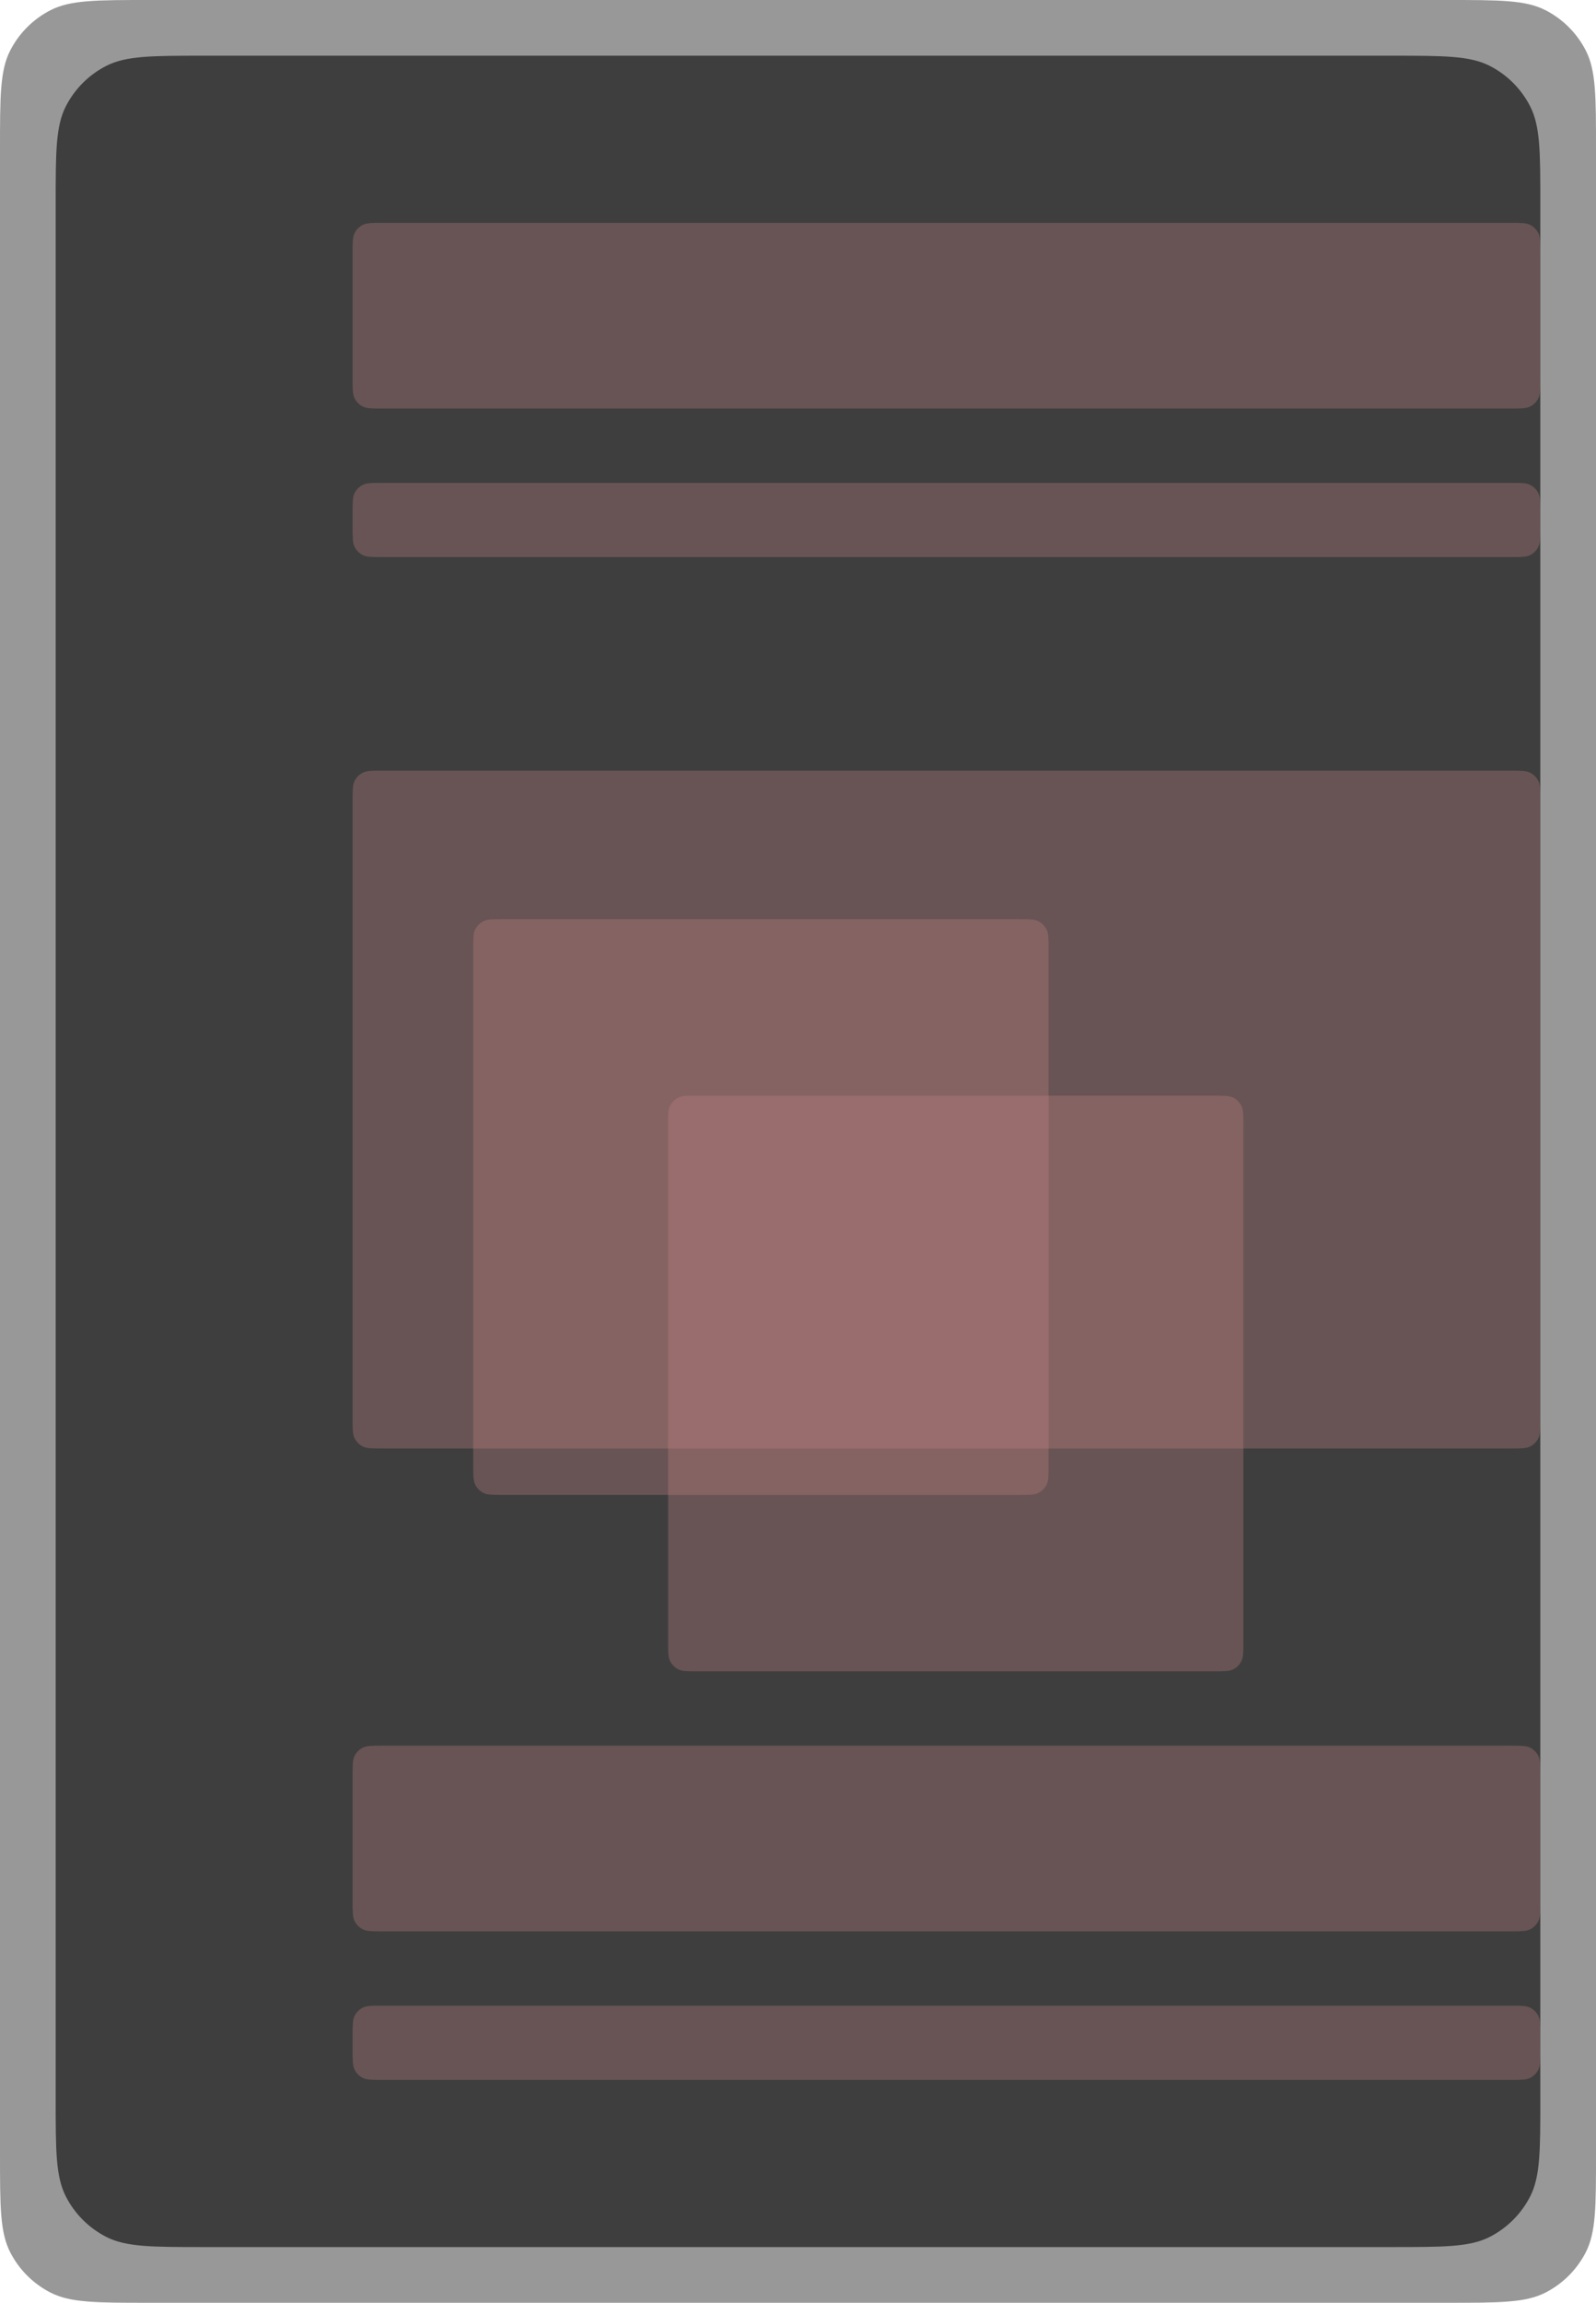
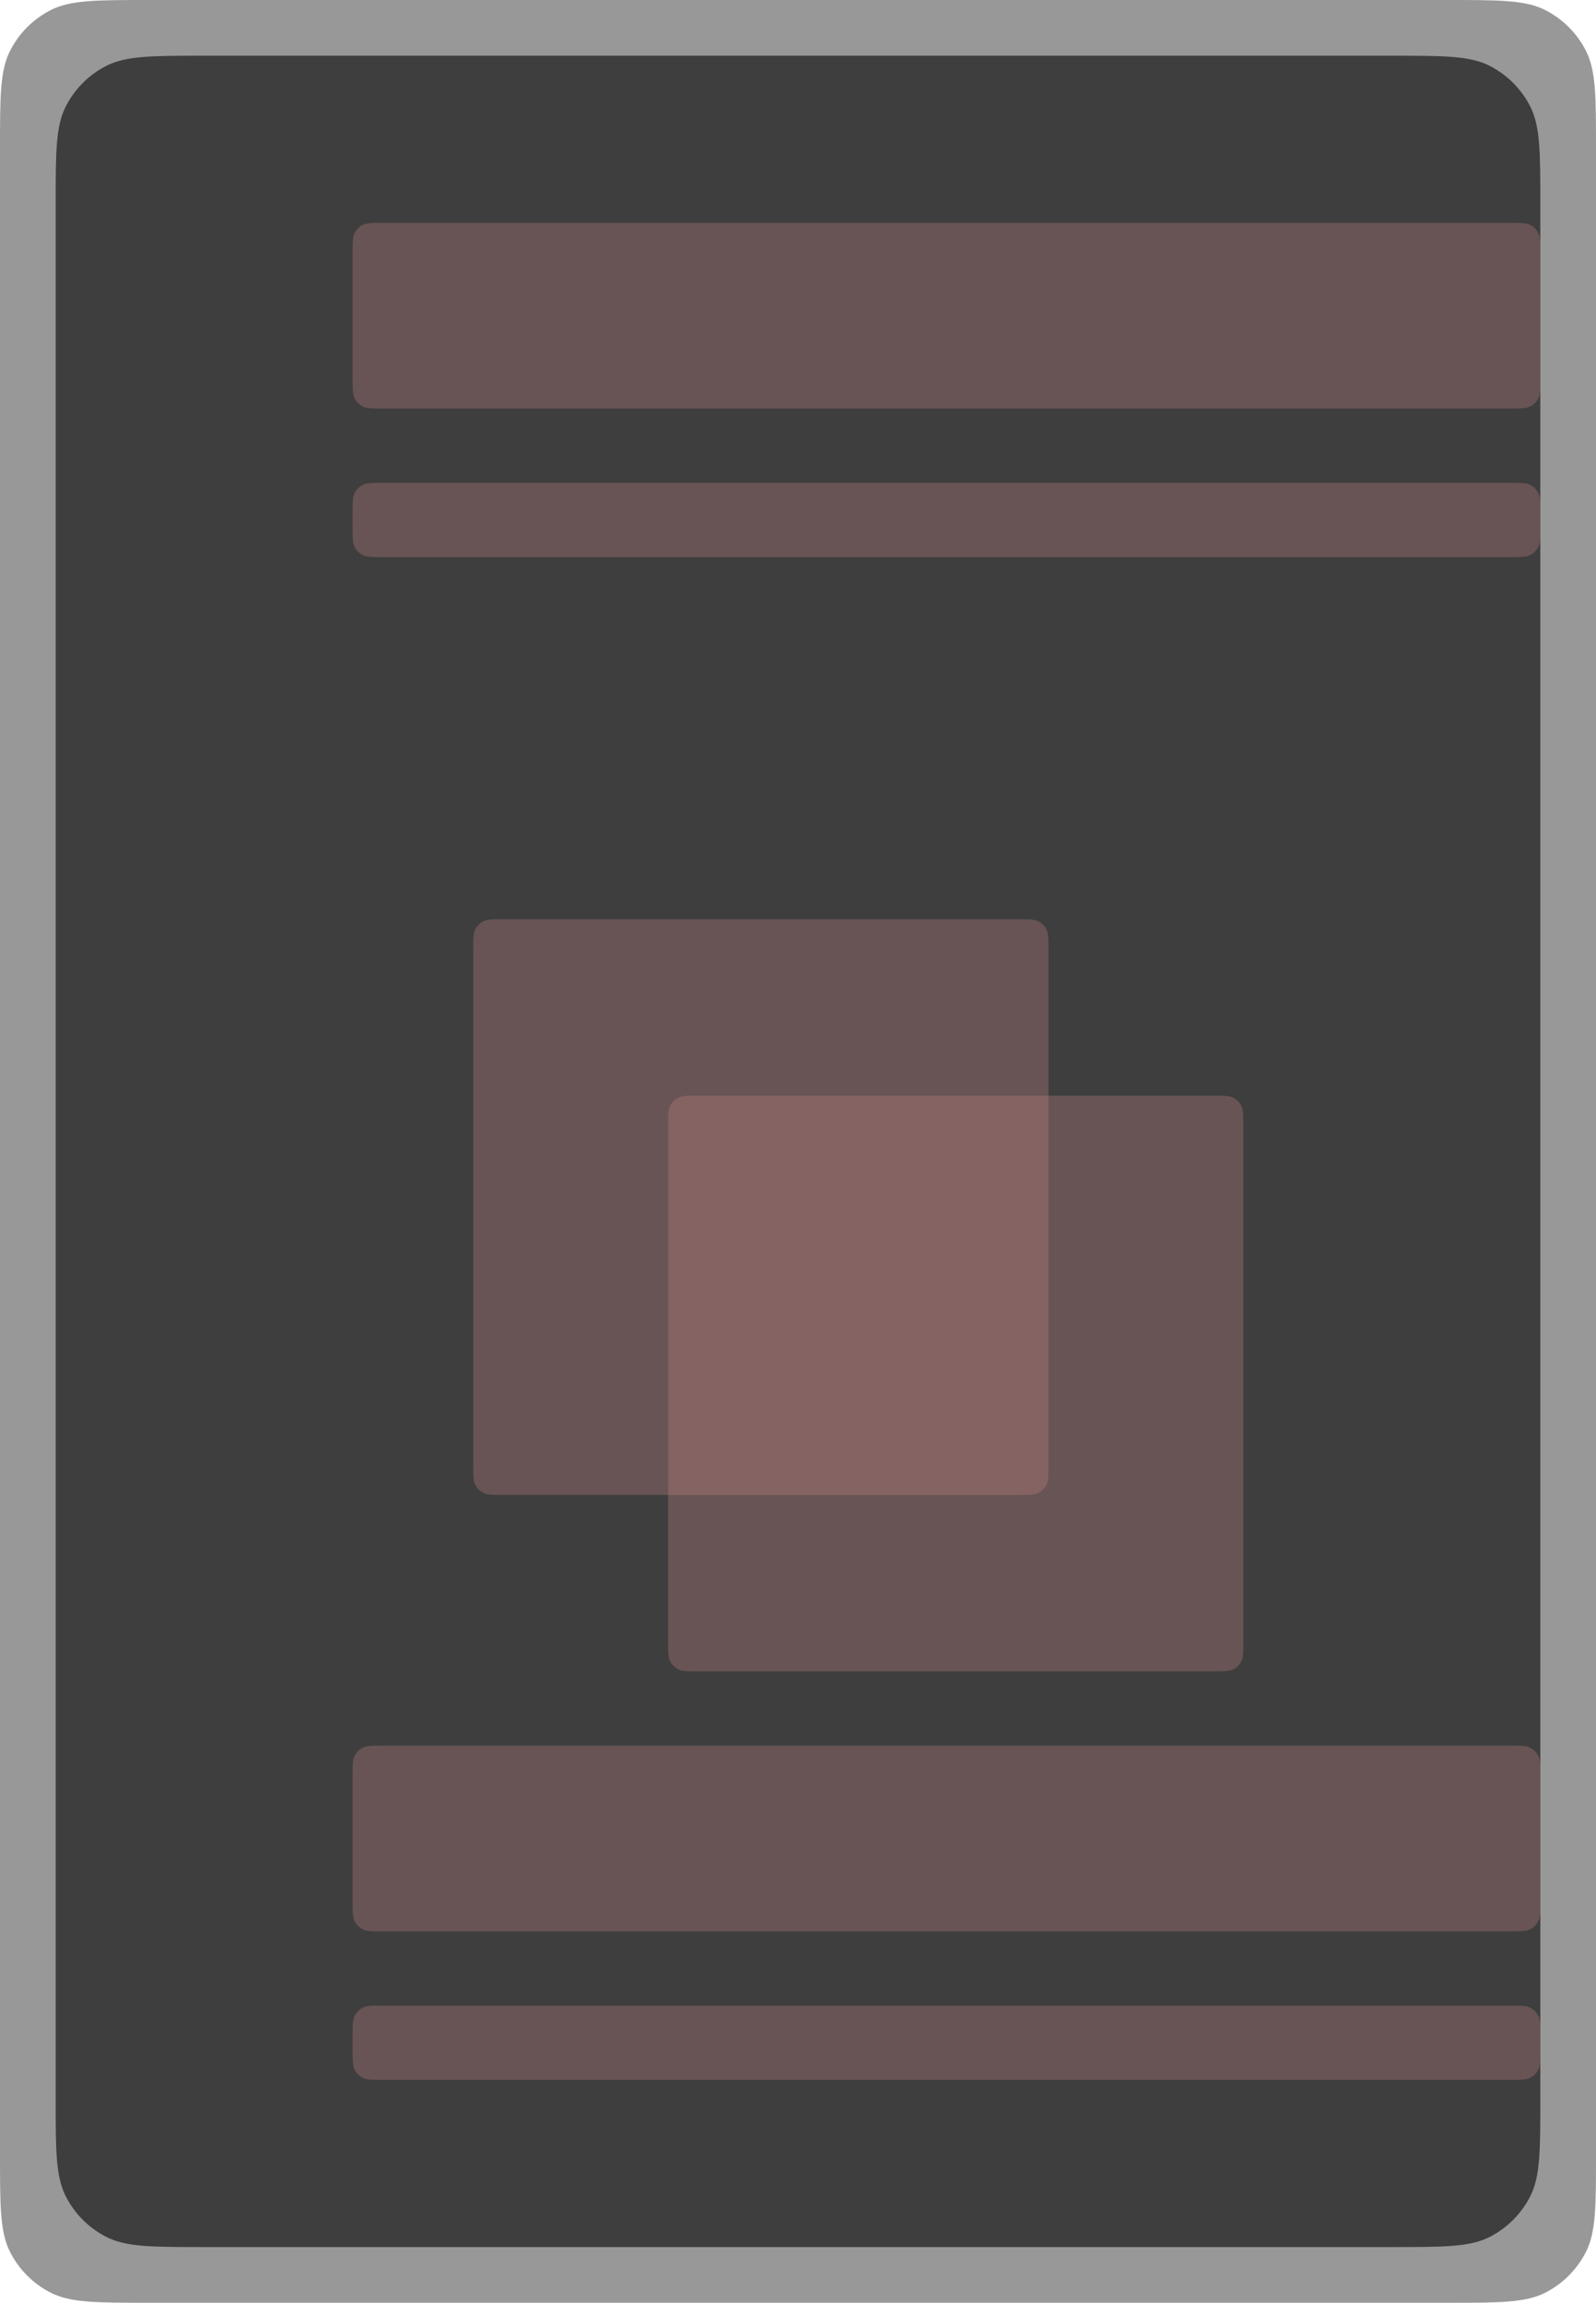
<svg xmlns="http://www.w3.org/2000/svg" width="172" height="248" viewBox="0 0 172 248" fill="none">
  <path opacity="0.5" d="M0 16C0 10.399 0 7.599 1.09 5.46C2.049 3.578 3.578 2.049 5.46 1.09C7.599 0 10.399 0 16 0H156C161.601 0 164.401 0 166.54 1.09C168.422 2.049 169.951 3.578 170.91 5.46C172 7.599 172 10.399 172 16V232C172 237.601 172 240.401 170.91 242.54C169.951 244.422 168.422 245.951 166.54 246.91C164.401 248 161.601 248 156 248H16C10.399 248 7.599 248 5.46 246.91C3.578 245.951 2.049 244.422 1.09 242.54C0 240.401 0 237.601 0 232V16Z" fill="#333333" />
  <path d="M6 22C6 16.399 6 13.599 7.09 11.46C8.049 9.578 9.578 8.049 11.46 7.09C13.599 6 16.399 6 22 6H150C155.601 6 158.401 6 160.54 7.09C162.422 8.049 163.951 9.578 164.91 11.46C166 13.599 166 16.399 166 22V226C166 231.601 166 234.401 164.91 236.54C163.951 238.422 162.422 239.951 160.54 240.91C158.401 242 155.601 242 150 242H22C16.399 242 13.599 242 11.46 240.91C9.578 239.951 8.049 238.422 7.09 236.54C6 234.401 6 231.601 6 226V22Z" fill="#3E3E3E" />
  <path opacity="0.3" d="M38 27.2C38 26.08 38 25.52 38.218 25.092C38.41 24.716 38.716 24.41 39.092 24.218C39.52 24 40.08 24 41.2 24H162.8C163.92 24 164.48 24 164.908 24.218C165.284 24.41 165.59 24.716 165.782 25.092C166 25.52 166 26.08 166 27.2V40.8C166 41.92 166 42.48 165.782 42.908C165.59 43.284 165.284 43.59 164.908 43.782C164.48 44 163.92 44 162.8 44H41.2C40.08 44 39.52 44 39.092 43.782C38.716 43.59 38.41 43.284 38.218 42.908C38 42.48 38 41.92 38 40.8V27.2Z" fill="#C98585" />
  <path opacity="0.3" d="M38 55.2C38 54.08 38 53.52 38.218 53.092C38.41 52.716 38.716 52.41 39.092 52.218C39.52 52 40.08 52 41.2 52H162.8C163.92 52 164.48 52 164.908 52.218C165.284 52.41 165.59 52.716 165.782 53.092C166 53.52 166 54.08 166 55.2V56.8C166 57.92 166 58.48 165.782 58.908C165.59 59.284 165.284 59.59 164.908 59.782C164.48 60 163.92 60 162.8 60H41.2C40.08 60 39.52 60 39.092 59.782C38.716 59.59 38.41 59.284 38.218 58.908C38 58.48 38 57.92 38 56.8V55.2Z" fill="#C98585" />
  <path opacity="0.3" d="M38 191.2C38 190.08 38 189.52 38.218 189.092C38.41 188.716 38.716 188.41 39.092 188.218C39.52 188 40.08 188 41.2 188H162.8C163.92 188 164.48 188 164.908 188.218C165.284 188.41 165.59 188.716 165.782 189.092C166 189.52 166 190.08 166 191.2V204.8C166 205.92 166 206.48 165.782 206.908C165.59 207.284 165.284 207.59 164.908 207.782C164.48 208 163.92 208 162.8 208H41.2C40.08 208 39.52 208 39.092 207.782C38.716 207.59 38.41 207.284 38.218 206.908C38 206.48 38 205.92 38 204.8V191.2Z" fill="#C98585" />
-   <path opacity="0.3" d="M38 86.2C38 85.08 38 84.52 38.218 84.092C38.41 83.716 38.716 83.41 39.092 83.218C39.52 83 40.08 83 41.2 83H162.8C163.92 83 164.48 83 164.908 83.218C165.284 83.41 165.59 83.716 165.782 84.092C166 84.52 166 85.08 166 86.2V152.8C166 153.92 166 154.48 165.782 154.908C165.59 155.284 165.284 155.59 164.908 155.782C164.48 156 163.92 156 162.8 156H41.2C40.08 156 39.52 156 39.092 155.782C38.716 155.59 38.41 155.284 38.218 154.908C38 154.48 38 153.92 38 152.8V86.2Z" fill="#C98585" />
  <path opacity="0.3" d="M72 121.2C72 120.08 72 119.52 72.218 119.092C72.41 118.716 72.716 118.41 73.092 118.218C73.52 118 74.08 118 75.2 118H130.8C131.92 118 132.48 118 132.908 118.218C133.284 118.41 133.59 118.716 133.782 119.092C134 119.52 134 120.08 134 121.2V176.8C134 177.92 134 178.48 133.782 178.908C133.59 179.284 133.284 179.59 132.908 179.782C132.48 180 131.92 180 130.8 180H75.2C74.08 180 73.52 180 73.092 179.782C72.716 179.59 72.41 179.284 72.218 178.908C72 178.48 72 177.92 72 176.8V121.2Z" fill="#C98585" />
  <path opacity="0.3" d="M51 102.2C51 101.08 51 100.52 51.218 100.092C51.41 99.716 51.716 99.41 52.092 99.218C52.52 99 53.08 99 54.2 99H109.8C110.92 99 111.48 99 111.908 99.218C112.284 99.41 112.59 99.716 112.782 100.092C113 100.52 113 101.08 113 102.2V157.8C113 158.92 113 159.48 112.782 159.908C112.59 160.284 112.284 160.59 111.908 160.782C111.48 161 110.92 161 109.8 161H54.2C53.08 161 52.52 161 52.092 160.782C51.716 160.59 51.41 160.284 51.218 159.908C51 159.48 51 158.92 51 157.8V102.2Z" fill="#C98585" />
  <path opacity="0.3" d="M38 219.2C38 218.08 38 217.52 38.218 217.092C38.41 216.716 38.716 216.41 39.092 216.218C39.52 216 40.08 216 41.2 216H162.8C163.92 216 164.48 216 164.908 216.218C165.284 216.41 165.59 216.716 165.782 217.092C166 217.52 166 218.08 166 219.2V220.8C166 221.92 166 222.48 165.782 222.908C165.59 223.284 165.284 223.59 164.908 223.782C164.48 224 163.92 224 162.8 224H41.2C40.08 224 39.52 224 39.092 223.782C38.716 223.59 38.41 223.284 38.218 222.908C38 222.48 38 221.92 38 220.8V219.2Z" fill="#C98585" />
</svg>